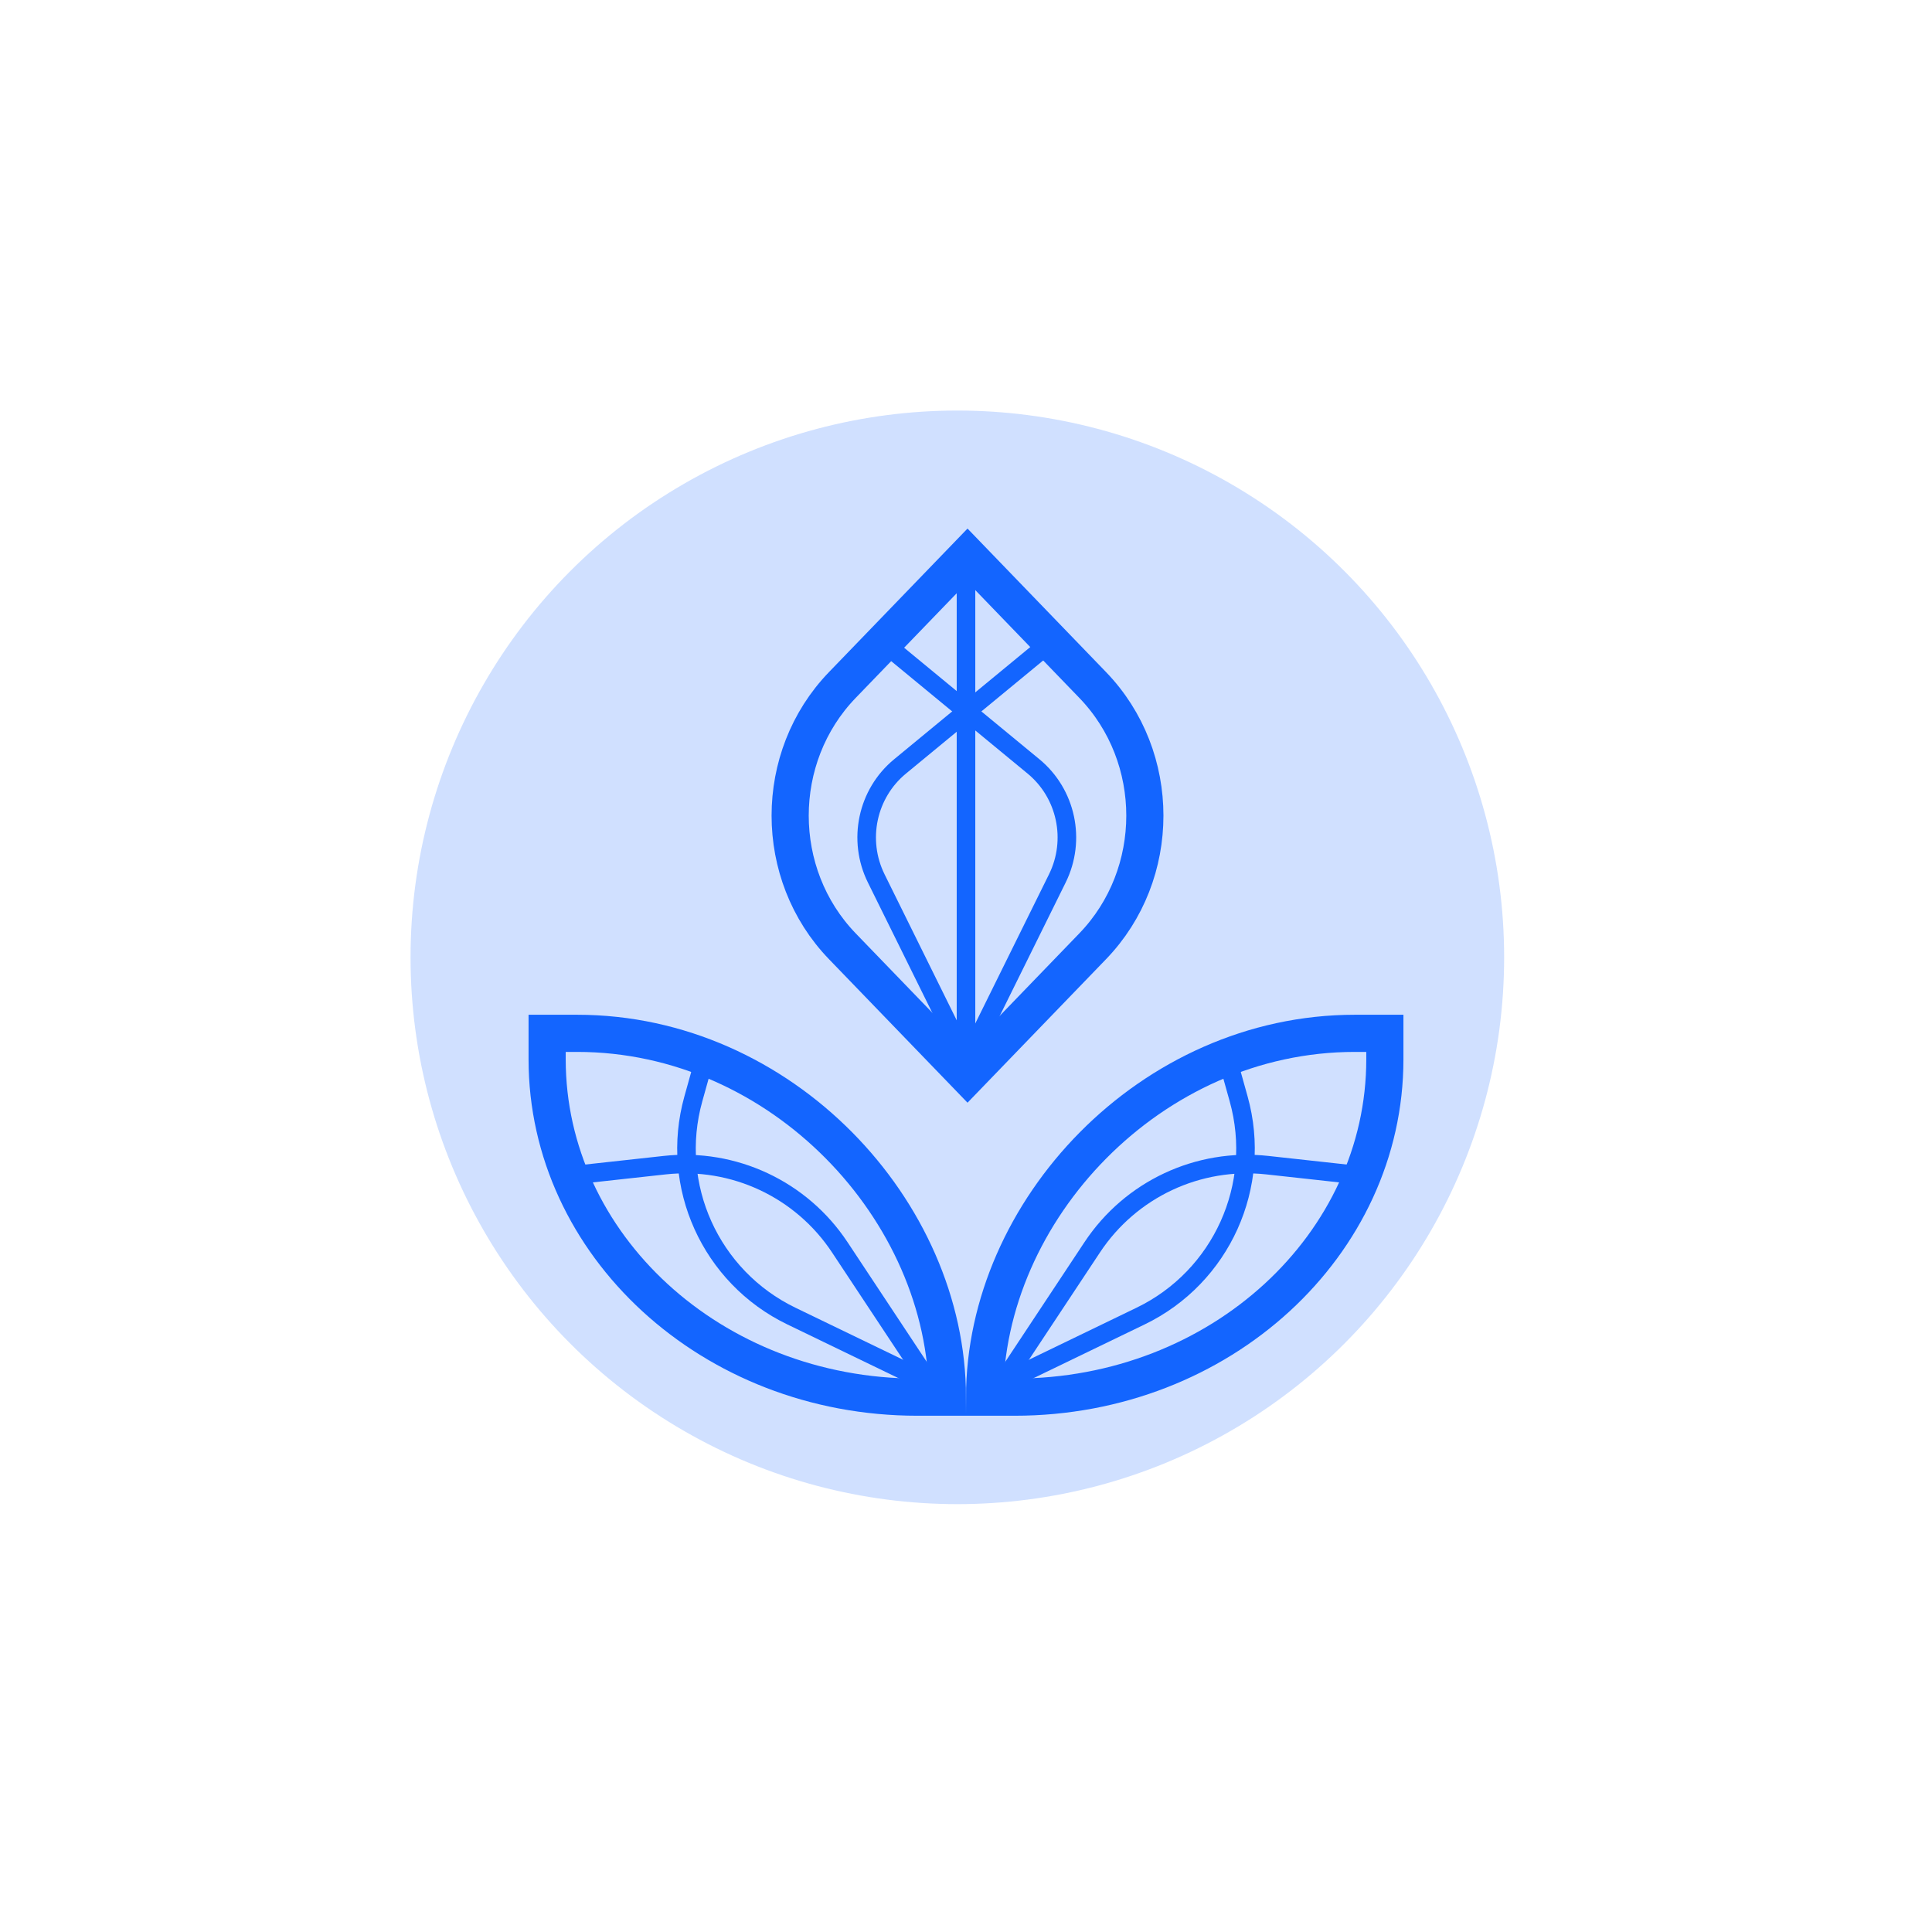
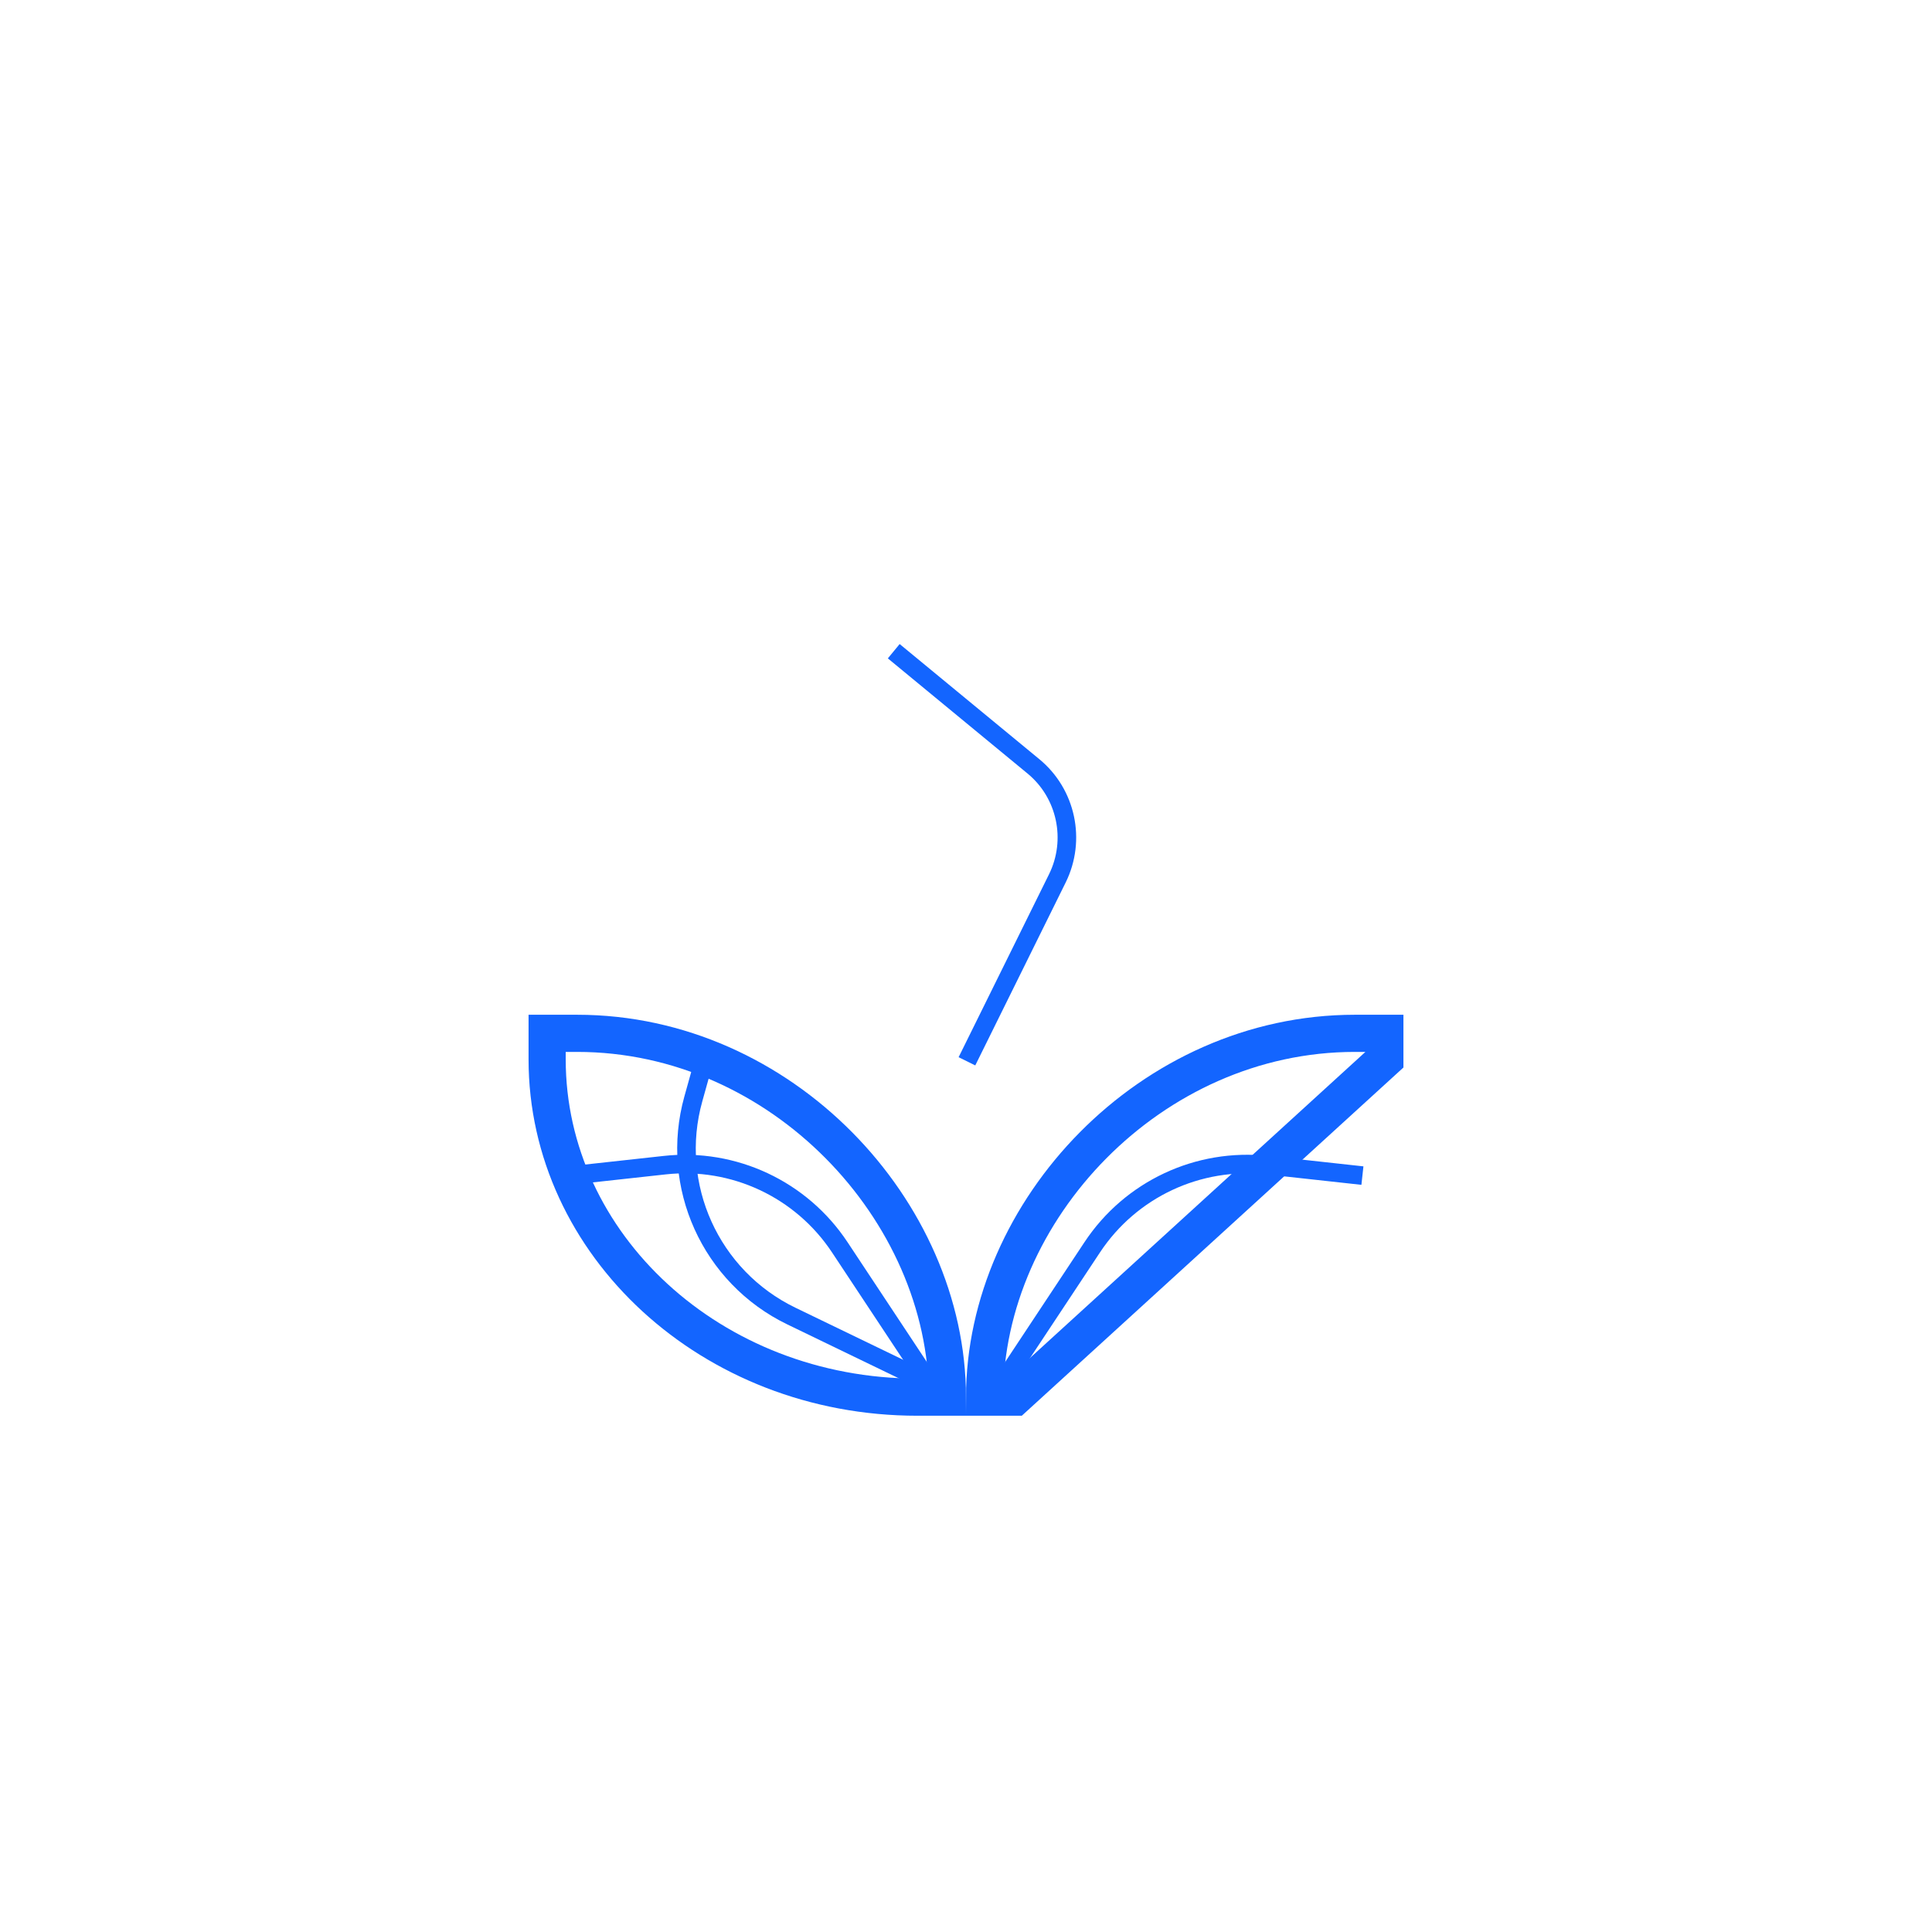
<svg xmlns="http://www.w3.org/2000/svg" width="208" height="208" viewBox="0 0 208 208" fill="none">
  <g opacity="0.2" filter="url(#filter0_f_2603_76232)">
-     <circle cx="103.068" cy="103.068" r="58.868" fill="#1365FF" />
-   </g>
-   <path d="M109.232 150.419H106C106.013 130.32 123.872 111.249 145.861 111.249H149.094V114.046C149.094 133.974 131.415 150.419 109.232 150.419ZM62.138 111.249C84.127 111.249 101.987 130.32 102 150.419H98.767C76.585 150.419 58.905 133.974 58.905 114.046V111.249H62.138Z" stroke="#1365FF" stroke-width="4" />
-   <path d="M90.686 73.747L104.163 59.785L117.64 73.747C125.129 81.507 125.129 94.115 117.64 101.875L104.163 115.837L90.686 101.875C83.196 94.115 83.196 81.507 90.686 73.747Z" stroke="#1365FF" stroke-width="4" />
-   <path d="M104 58.377V114.301" stroke="#1365FF" stroke-width="2" />
+     </g>
+   <path d="M109.232 150.419H106C106.013 130.32 123.872 111.249 145.861 111.249H149.094V114.046ZM62.138 111.249C84.127 111.249 101.987 130.32 102 150.419H98.767C76.585 150.419 58.905 133.974 58.905 114.046V111.249H62.138Z" stroke="#1365FF" stroke-width="4" />
  <path d="M107.434 149.622L117.591 134.282C121.725 128.037 129.003 124.626 136.448 125.443L146.679 126.565" stroke="#1365FF" stroke-width="2" />
-   <path d="M108.415 148.641L122.794 141.691C131.508 137.479 135.956 127.631 133.354 118.308L131.962 113.32" stroke="#1365FF" stroke-width="2" />
-   <path d="M104.067 114.261L94.335 94.57C92.294 90.439 93.359 85.431 96.901 82.512L111.947 70.11" stroke="#1365FF" stroke-width="2" />
  <path d="M104.101 114.261L113.833 94.57C115.874 90.439 114.808 85.431 111.267 82.512L96.221 70.11" stroke="#1365FF" stroke-width="2" />
  <path d="M100.565 149.622L90.409 134.282C86.274 128.037 78.996 124.626 71.551 125.443L61.32 126.565" stroke="#1365FF" stroke-width="2" />
  <path d="M99.584 148.641L85.205 141.691C76.491 137.479 72.043 127.631 74.645 118.308L76.037 113.32" stroke="#1365FF" stroke-width="2" />
  <defs>
    <filter id="filter0_f_2603_76232" x="20.2" y="20.2" width="165.736" height="165.736" filterUnits="userSpaceOnUse" color-interpolation-filters="sRGB">
      <feFlood flood-opacity="0" result="BackgroundImageFix" />
      <feBlend mode="normal" in="SourceGraphic" in2="BackgroundImageFix" result="shape" />
      <feGaussianBlur stdDeviation="12" result="effect1_foregroundBlur_2603_76232" />
    </filter>
  </defs>
</svg>